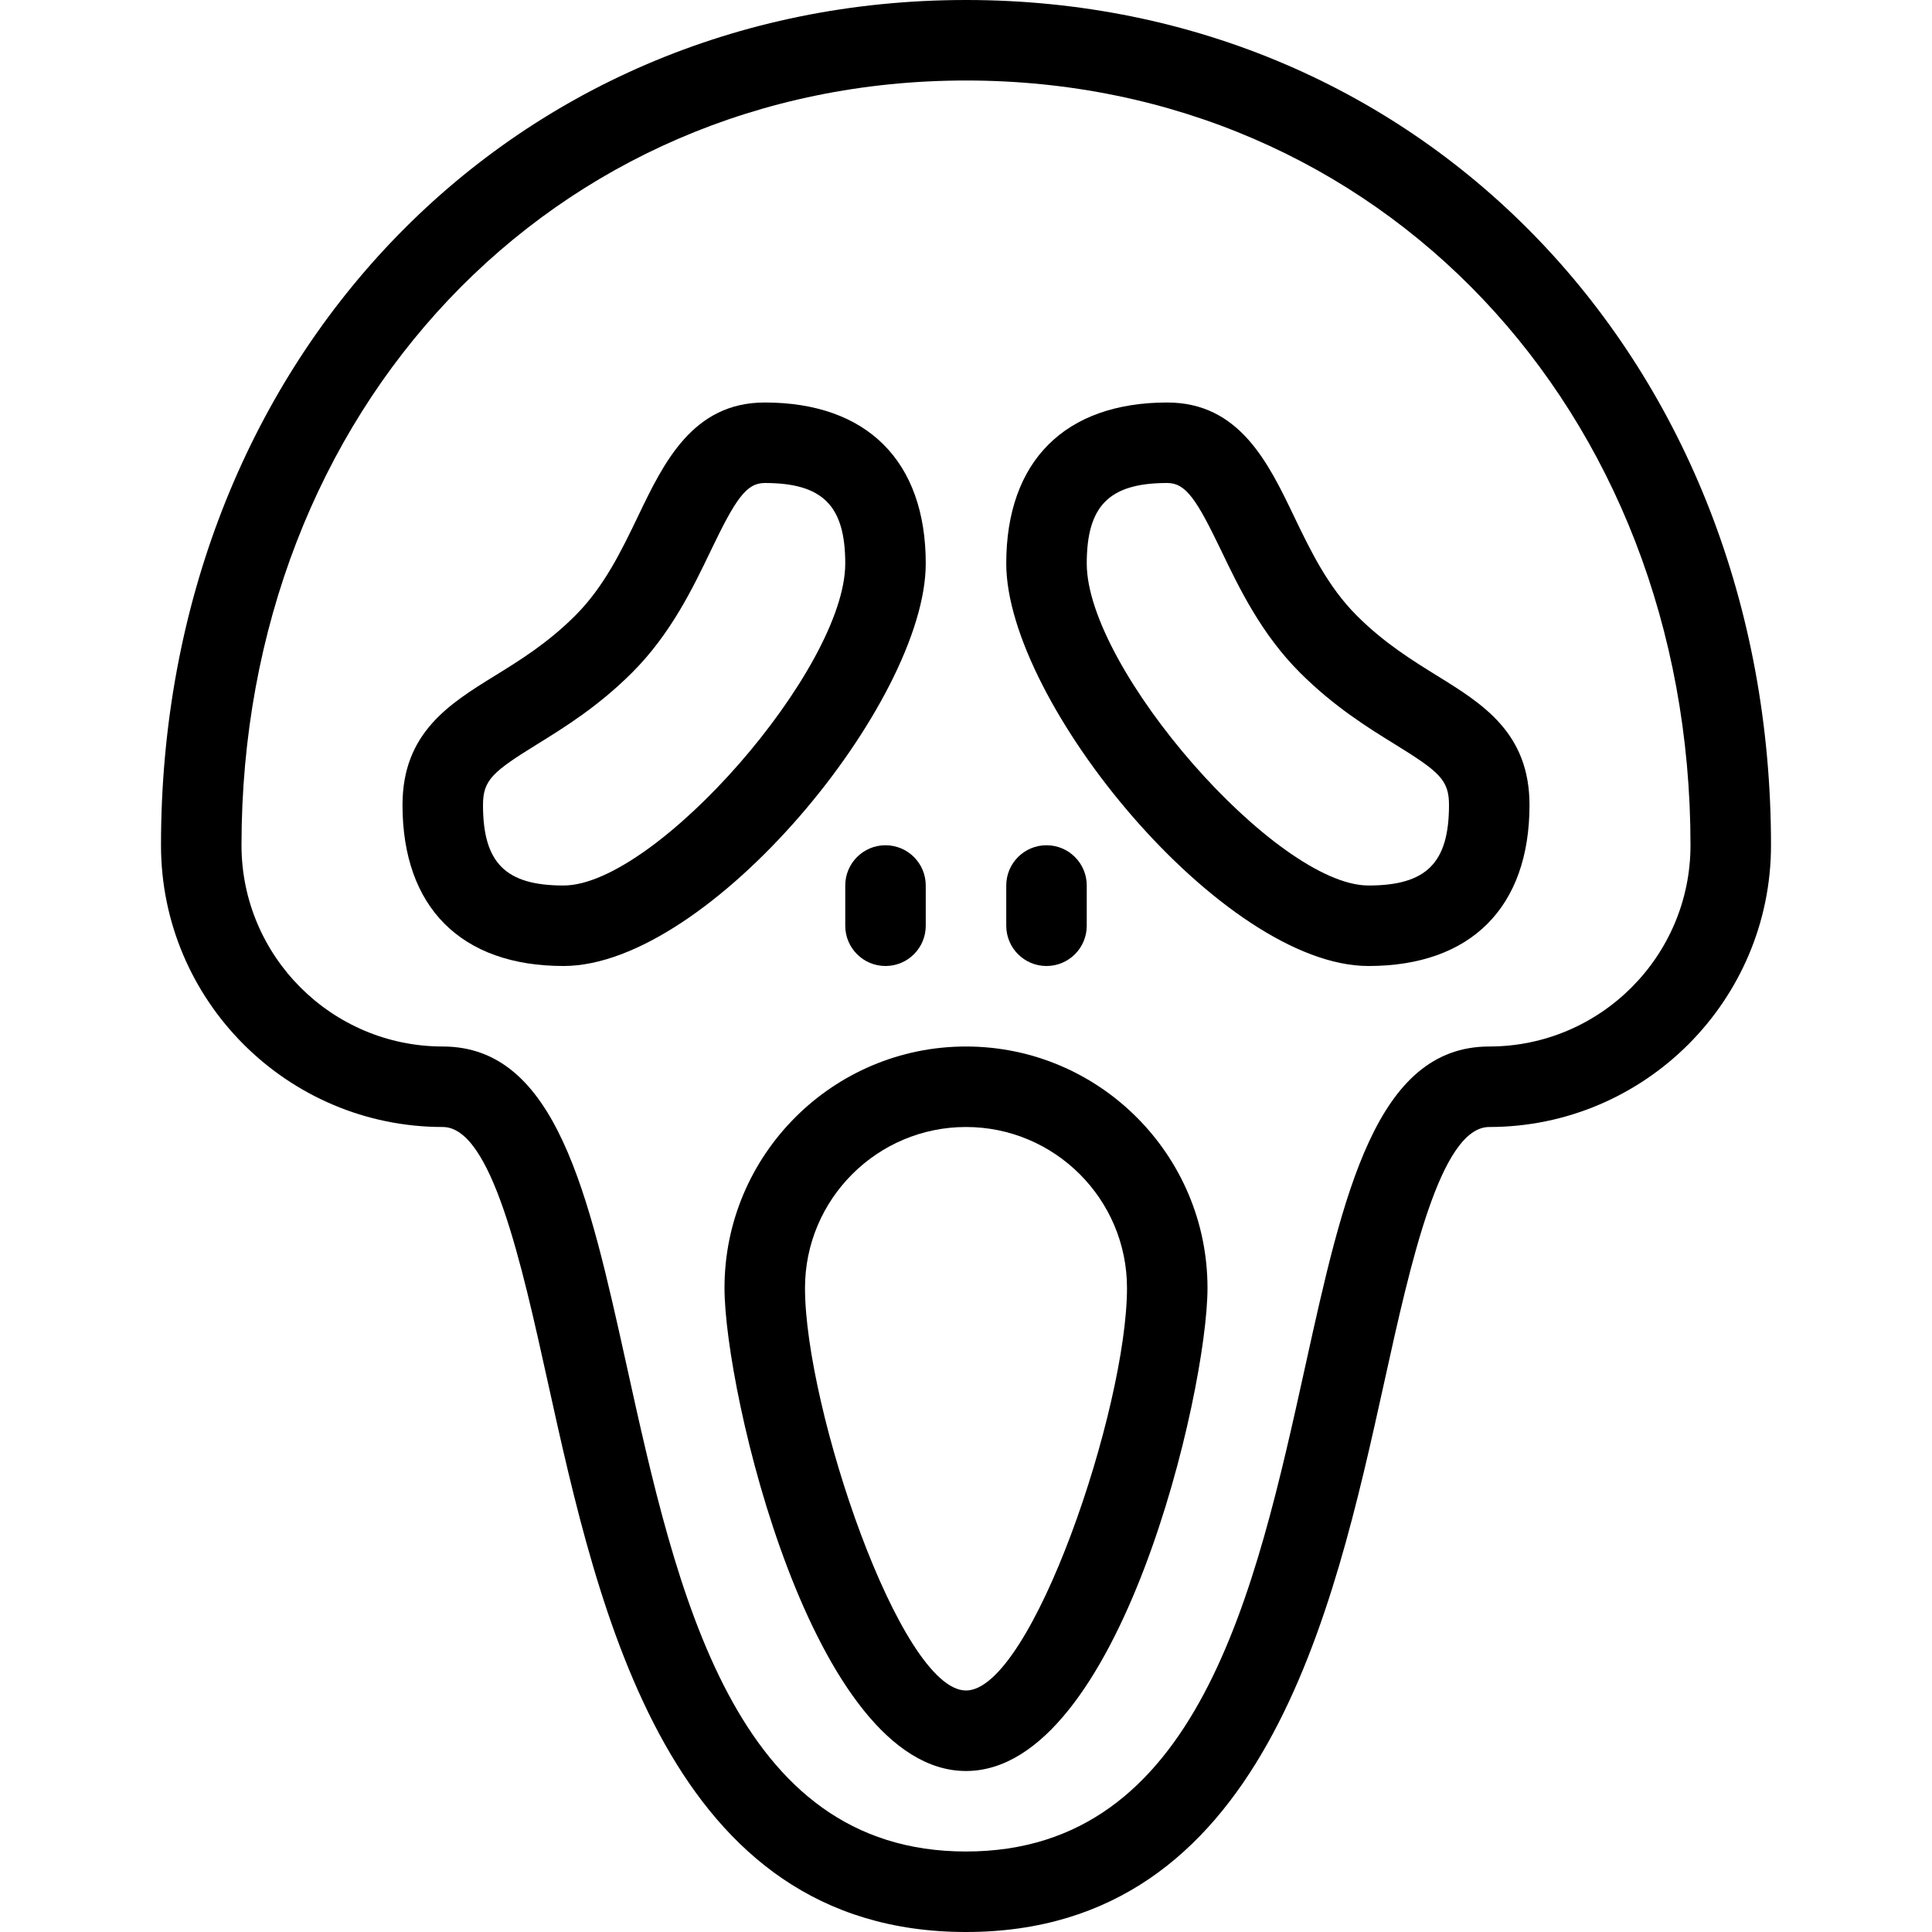
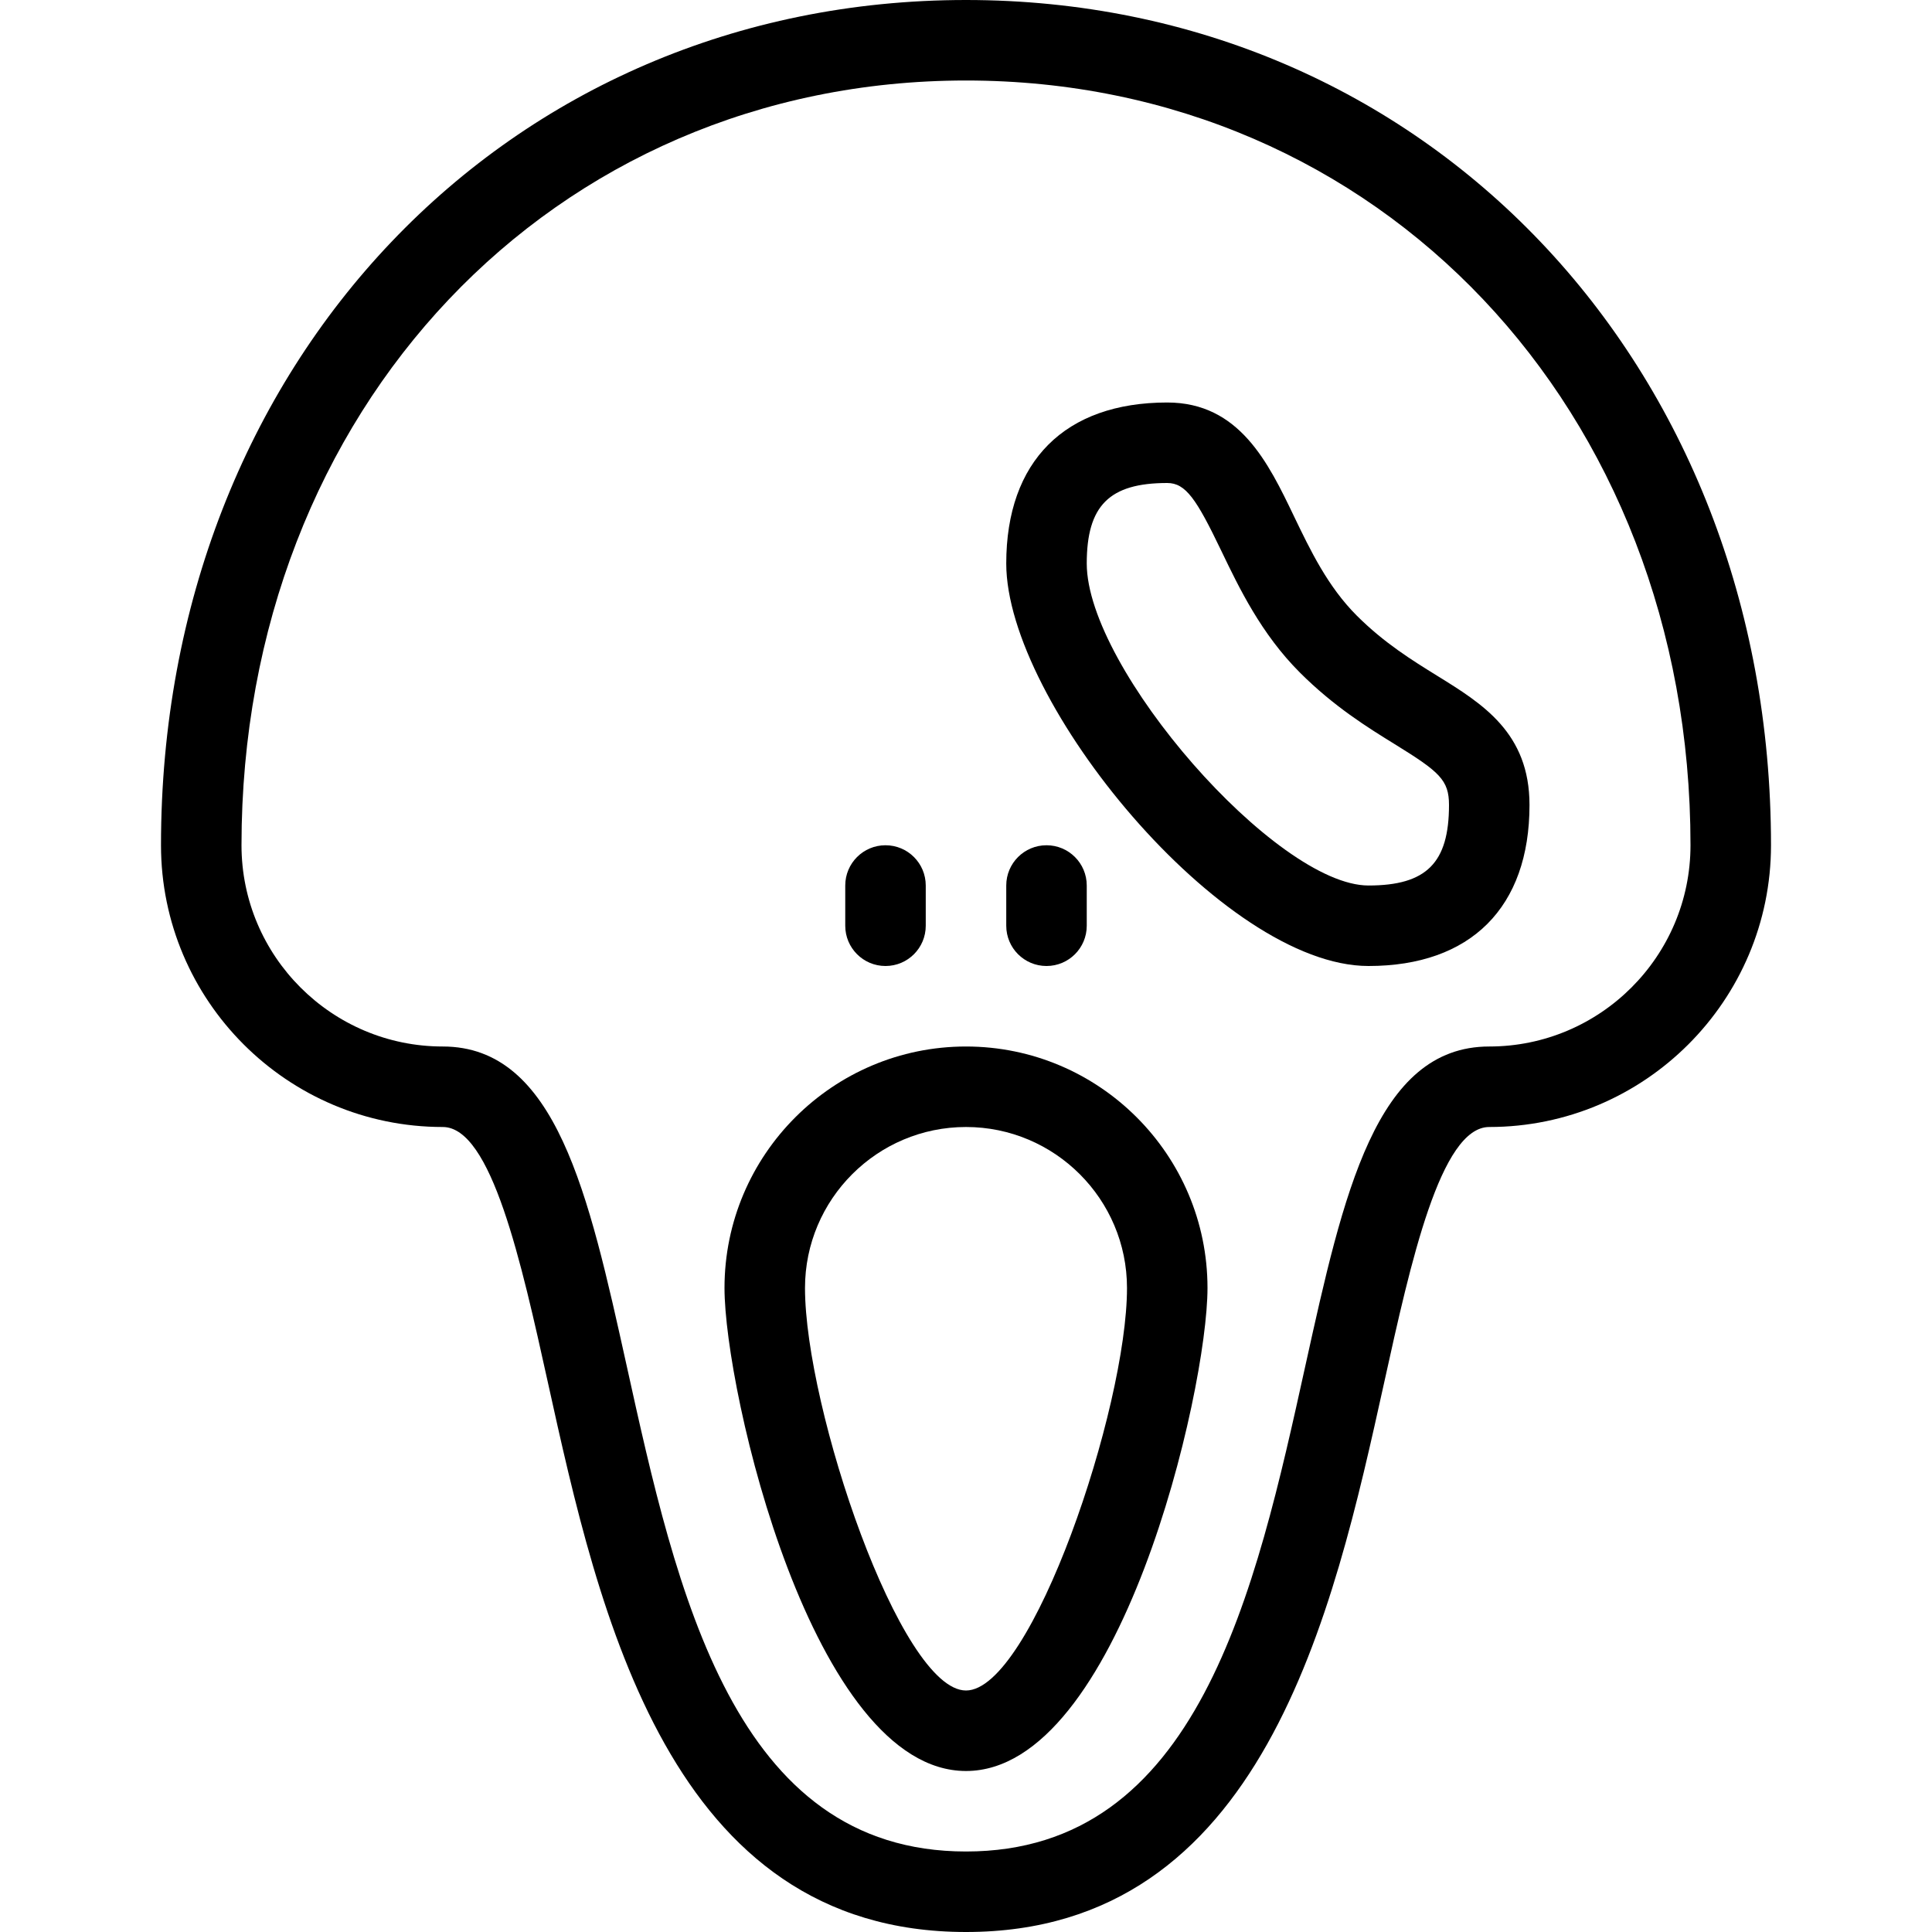
<svg xmlns="http://www.w3.org/2000/svg" fill="#000000" version="1.1" id="Layer_1" width="800px" height="800px" viewBox="0 0 40 48" enable-background="new 0 0 40 48" xml:space="preserve">
  <g>
    <path d="M20,48c-7.374,0-9.118-7.898-10.391-13.667C8.953,31.365,8.21,28,7,28c-3.86,0-7-3.141-7-7C0,9.028,8.598,0,20,0   c11.402,0,20,9.028,20,21c0,3.859-3.141,7-7,7c-1.21,0-1.953,3.365-2.607,6.333C29.118,40.102,27.374,48,20,48z M20,2   C9.738,2,2,10.168,2,21c0,2.757,2.243,5,5,5c2.816,0,3.625,3.662,4.563,7.902C12.814,39.573,14.232,46,20,46   s7.188-6.427,8.438-12.098C29.375,29.662,30.184,26,33,26c2.757,0,5-2.243,5-5C38,10.168,30.262,2,20,2z" />
    <path d="M18,24c-0.553,0-1-0.448-1-1v-1c0-0.552,0.447-1,1-1s1,0.448,1,1v1C19,23.552,18.553,24,18,24z" />
    <path d="M22,24c-0.553,0-1-0.448-1-1v-1c0-0.552,0.447-1,1-1s1,0.448,1,1v1C23,23.552,22.553,24,22,24z" />
    <path d="M20,44c-3.814,0-6-9.432-6-12c0-3.309,2.691-6,6-6s6,2.691,6,6C26,34.568,23.814,44,20,44z M20,28c-2.206,0-4,1.794-4,4   c0,2.979,2.367,10,4,10s4-7.021,4-10C24,29.794,22.206,28,20,28z" />
-     <path d="M10,24c-2.542,0-4-1.458-4-4c0-1.793,1.166-2.514,2.294-3.211c0.618-0.381,1.317-0.814,1.999-1.496   c0.717-0.717,1.146-1.609,1.561-2.472C12.488,11.499,13.209,10,15,10c2.542,0,4,1.458,4,4C19,17.444,13.62,24,10,24z M15,12   c-0.46,0-0.727,0.401-1.344,1.688c-0.441,0.918-0.99,2.062-1.949,3.02c-0.846,0.846-1.688,1.366-2.362,1.783   C8.238,19.175,8,19.38,8,20c0,1.439,0.561,2,2,2c2.29,0,7-5.383,7-8C17,12.561,16.439,12,15,12z" />
    <path d="M30,24c-3.62,0-9-6.556-9-10c0-2.542,1.458-4,4-4c1.791,0,2.512,1.499,3.146,2.821c0.414,0.862,0.844,1.754,1.561,2.472   c0.682,0.682,1.382,1.114,1.999,1.496C32.834,17.486,34,18.207,34,20C34,22.542,32.542,24,30,24z M25,12c-1.439,0-2,0.561-2,2   c0,2.617,4.71,8,7,8c1.439,0,2-0.561,2-2c0-0.62-0.236-0.825-1.346-1.51c-0.676-0.417-1.516-0.938-2.361-1.783   c-0.958-0.958-1.508-2.101-1.949-3.02C25.727,12.401,25.46,12,25,12z" />
  </g>
</svg>